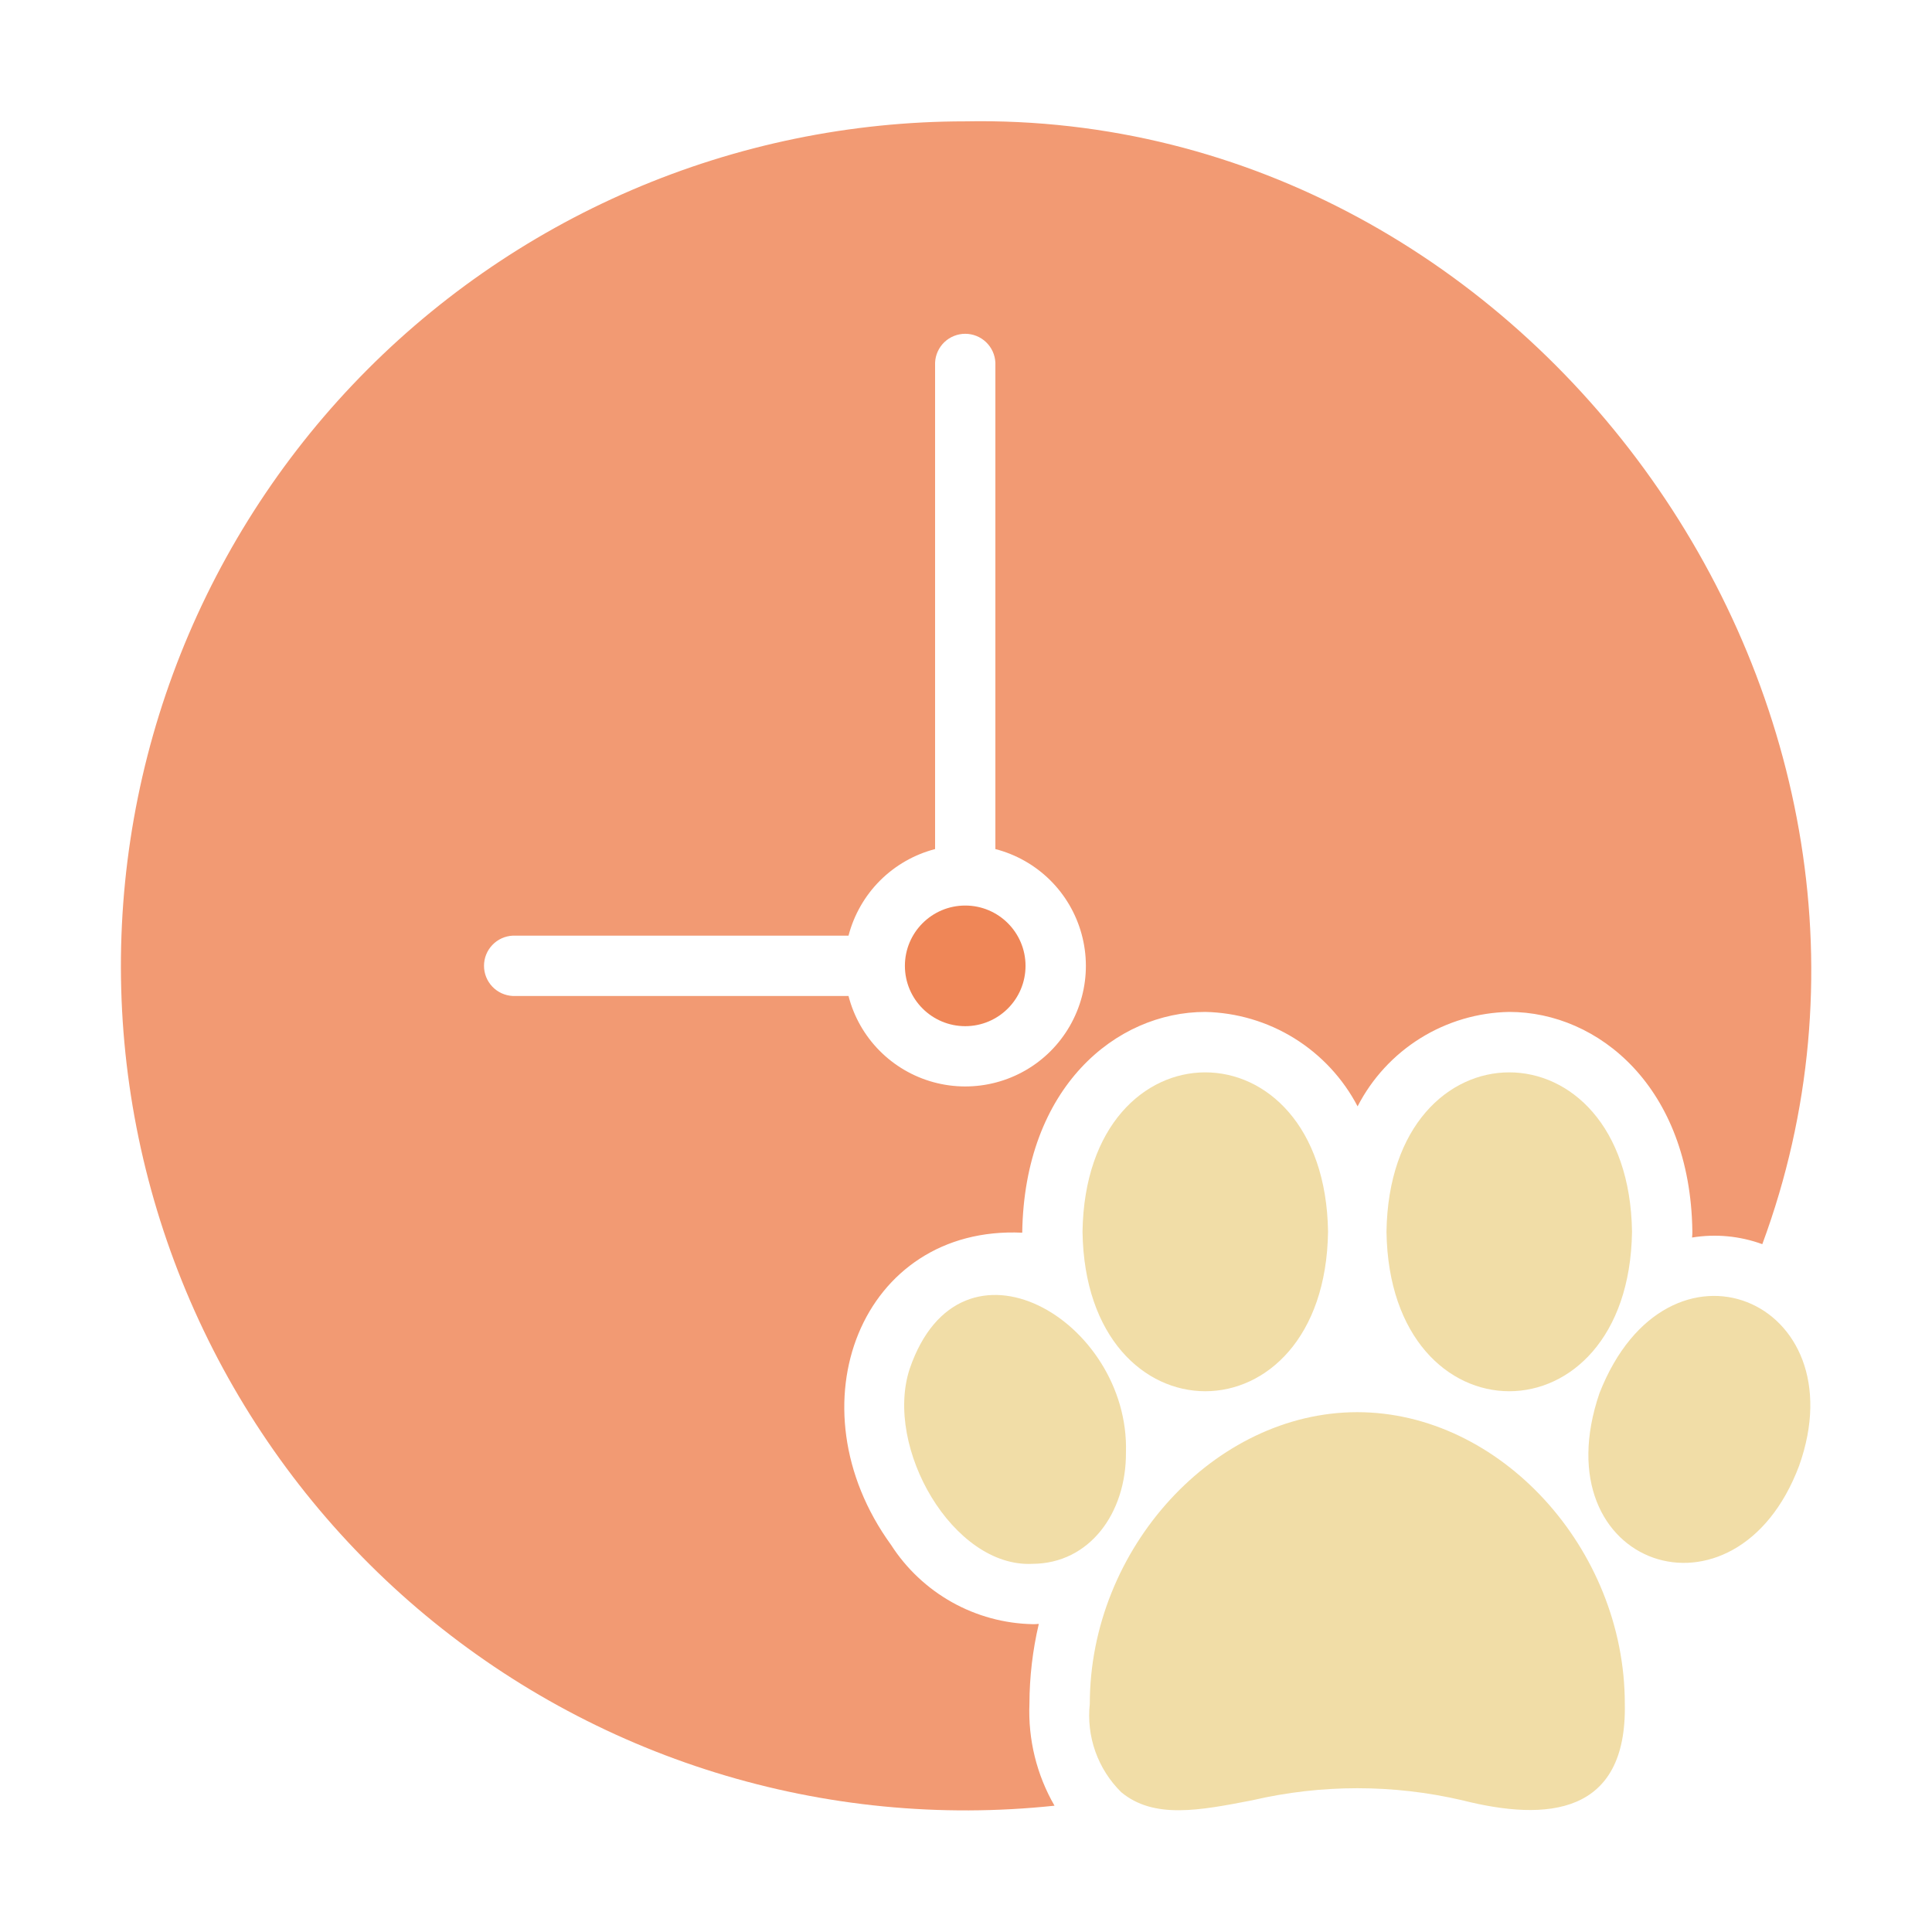
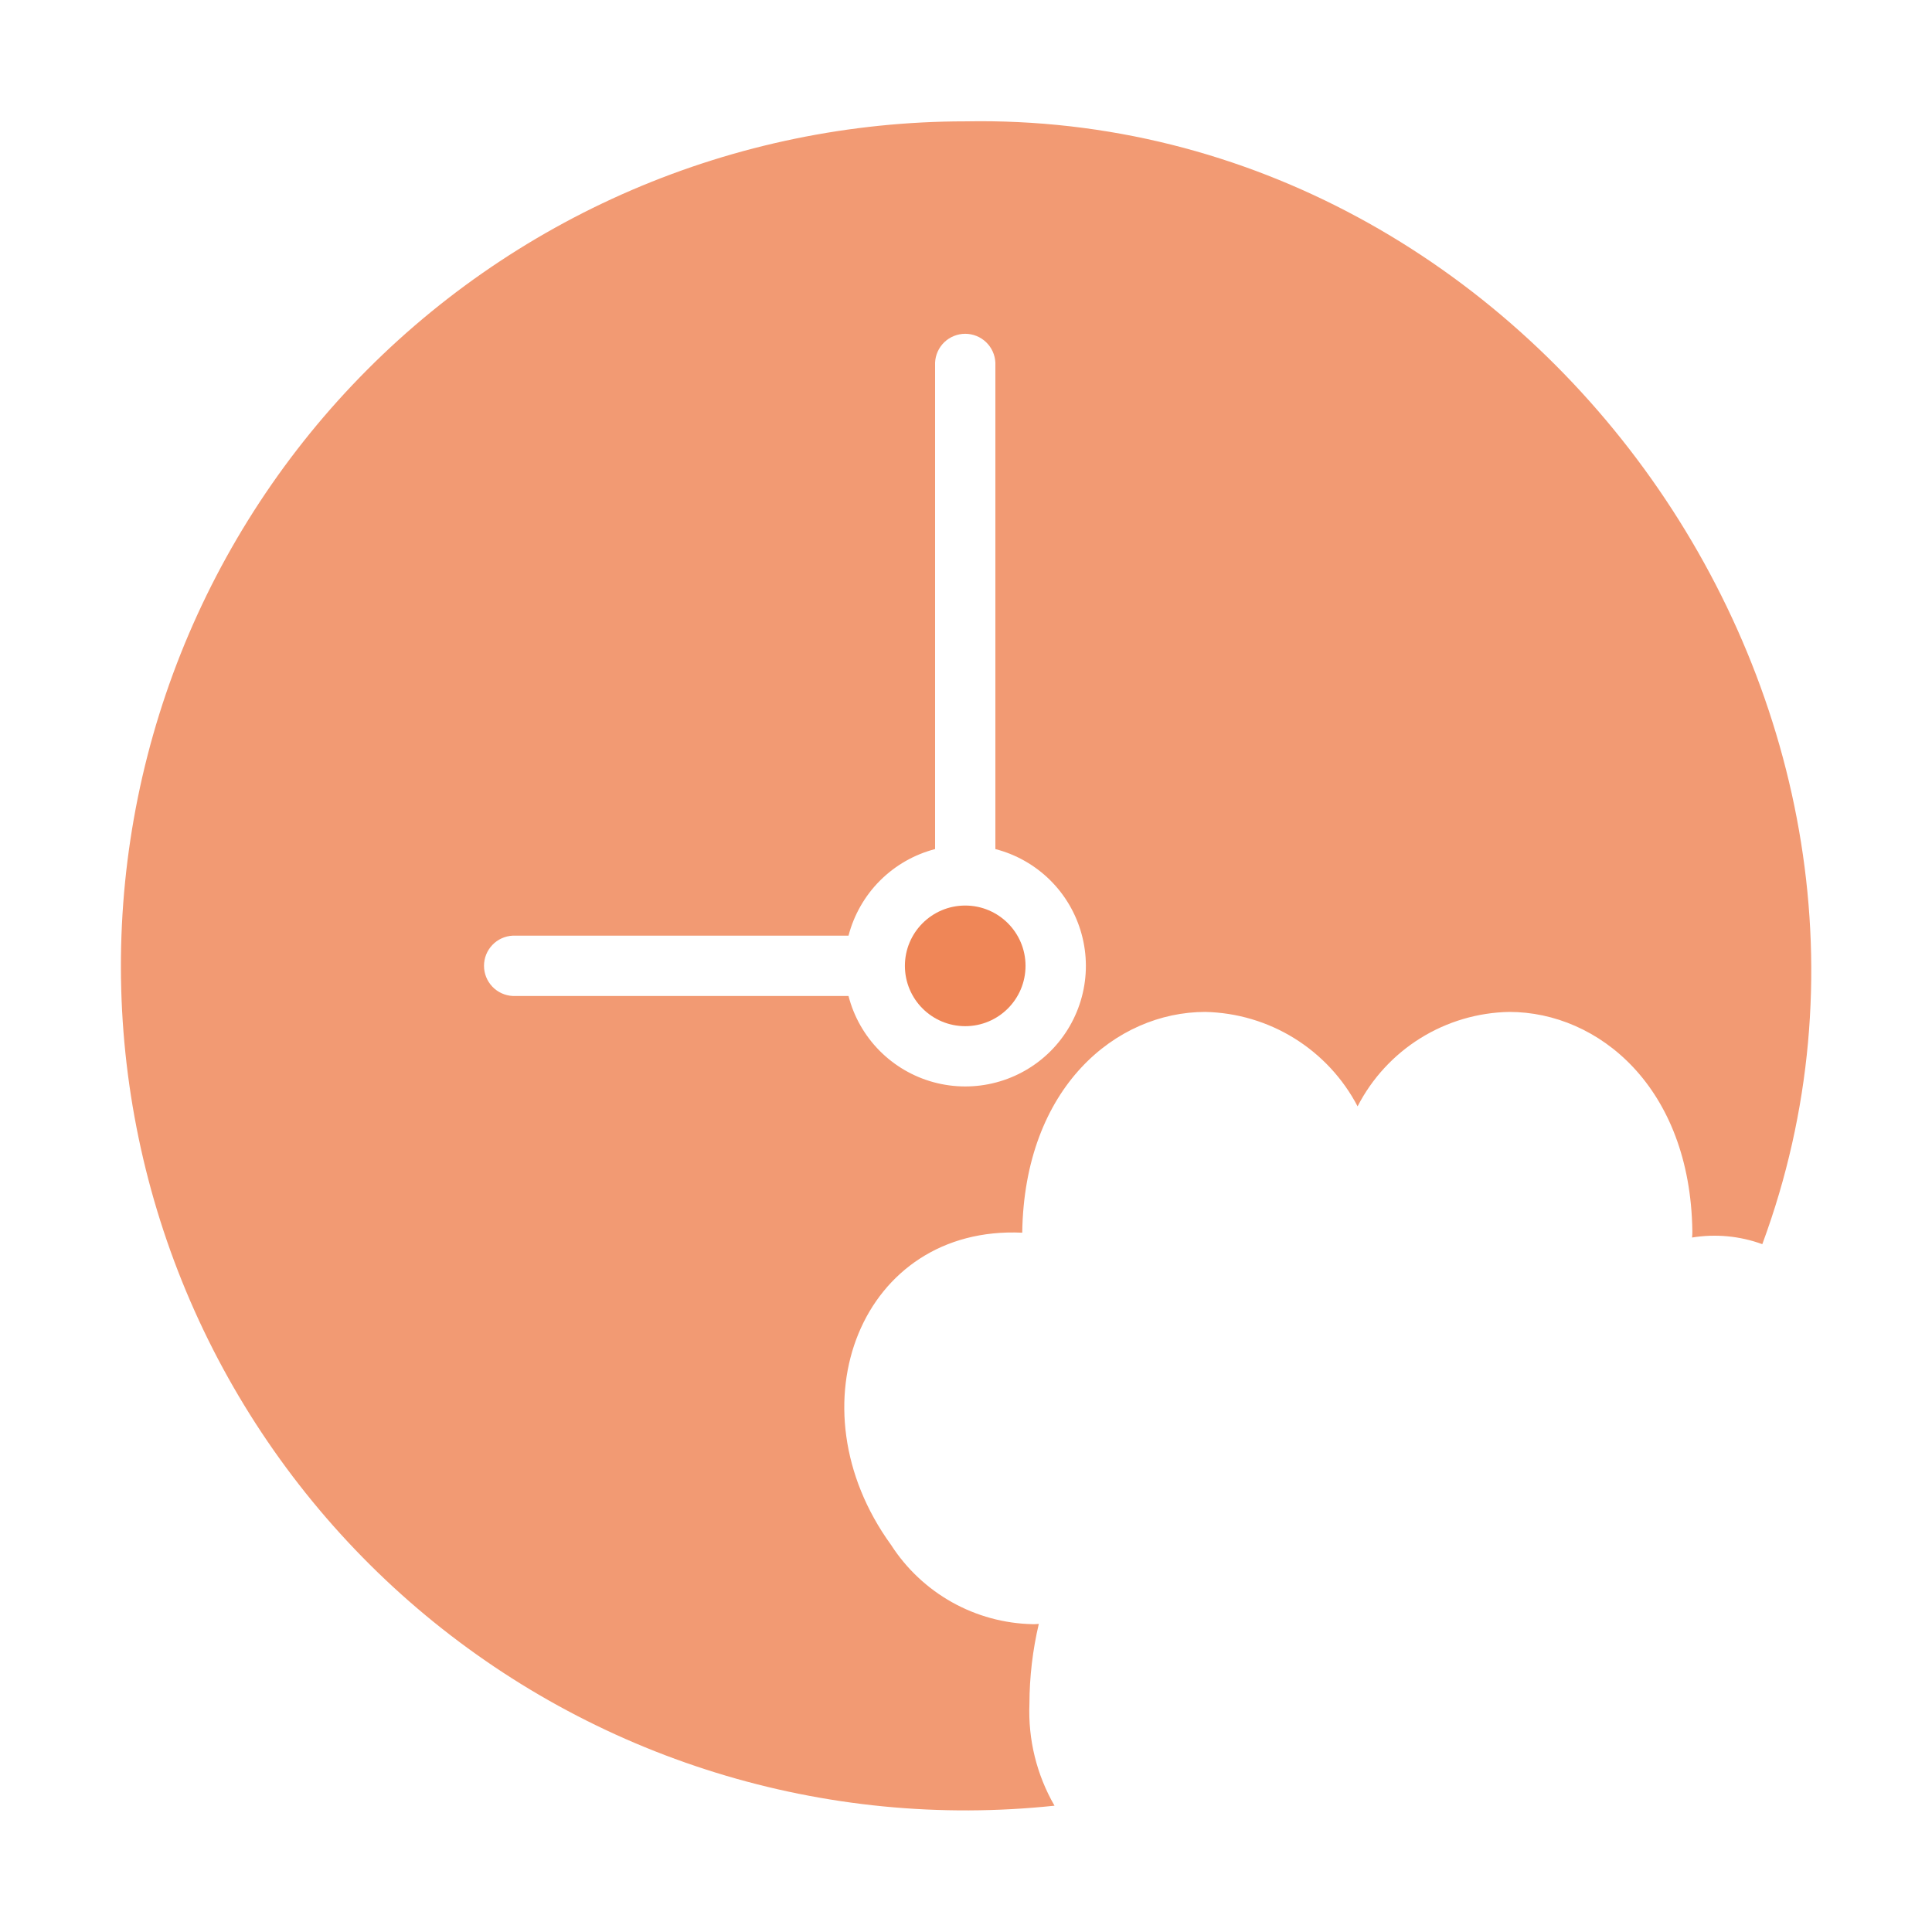
<svg xmlns="http://www.w3.org/2000/svg" width="48" height="48" viewBox="0 0 48 48" fill="none">
-   <path d="M22.602 34.005C21.956 35.964 23.681 38.952 25.651 38.853C27.069 38.847 27.982 37.593 27.974 36.088C28.074 32.811 23.869 30.317 22.602 34.005ZM34.447 30.603C34.524 35.885 40.47 35.886 40.547 30.603C40.471 25.323 34.524 25.322 34.447 30.603Z" fill="#F1DDA7" />
-   <path d="M39.739 34.612C38.26 38.937 43.13 40.588 44.698 36.418C46.169 32.29 41.431 30.303 39.739 34.612ZM26.895 30.603C26.972 35.885 32.918 35.886 32.995 30.603C32.918 25.323 26.972 25.322 26.895 30.603ZM33.721 35.085C30.177 35.085 27.076 38.471 27.076 42.33C27.032 42.731 27.079 43.136 27.214 43.517C27.349 43.897 27.568 44.241 27.855 44.525C28.664 45.2 29.802 44.982 31.114 44.727C32.83 44.328 34.614 44.328 36.329 44.727C38.449 45.264 40.424 45.087 40.368 42.33C40.368 38.471 37.266 35.085 33.721 35.085Z" fill="#F1DDA7" />
  <path d="M25.809 40.345C25.759 40.351 25.709 40.353 25.659 40.352C24.955 40.338 24.266 40.151 23.652 39.807C23.038 39.463 22.517 38.973 22.137 38.381C19.626 34.918 21.404 30.439 25.397 30.626C25.449 27.015 27.727 25.141 29.945 25.141C30.728 25.158 31.492 25.384 32.157 25.796C32.823 26.209 33.366 26.793 33.729 27.487C34.086 26.792 34.626 26.207 35.289 25.794C35.953 25.381 36.716 25.155 37.497 25.141C39.716 25.141 41.994 27.015 42.046 30.581C42.047 30.636 42.045 30.691 42.039 30.746C42.625 30.65 43.226 30.707 43.784 30.911C48.678 17.682 38.148 2.745 23.981 3.015C21.132 3.016 18.314 3.596 15.697 4.721C13.08 5.847 10.72 7.493 8.76 9.56C6.8 11.627 5.282 14.072 4.297 16.744C3.313 19.417 2.883 22.263 3.033 25.107C3.184 27.952 3.912 30.736 5.174 33.29C6.436 35.843 8.204 38.114 10.371 39.962C12.539 41.81 15.06 43.198 17.781 44.04C20.502 44.883 23.366 45.162 26.199 44.862C25.755 44.094 25.54 43.215 25.576 42.329C25.578 41.661 25.656 40.995 25.809 40.345ZM12.741 23.246H21.081C21.216 22.729 21.486 22.256 21.864 21.878C22.242 21.5 22.714 21.23 23.232 21.095V9.01C23.24 8.817 23.323 8.635 23.462 8.501C23.602 8.368 23.788 8.293 23.981 8.293C24.174 8.293 24.36 8.368 24.499 8.501C24.639 8.635 24.721 8.817 24.73 9.01V21.095C25.242 21.227 25.709 21.492 26.086 21.863C26.462 22.234 26.733 22.698 26.872 23.207C27.012 23.717 27.014 24.254 26.878 24.765C26.742 25.276 26.474 25.741 26.101 26.115C25.727 26.489 25.261 26.757 24.751 26.892C24.24 27.028 23.703 27.026 23.193 26.887C22.683 26.748 22.219 26.476 21.848 26.1C21.477 25.724 21.212 25.256 21.081 24.745H12.741C12.549 24.736 12.366 24.653 12.233 24.514C12.099 24.374 12.025 24.188 12.025 23.995C12.025 23.802 12.099 23.617 12.233 23.477C12.366 23.337 12.549 23.255 12.741 23.246Z" fill="#F29A73" />
  <path d="M23.981 25.495C24.808 25.495 25.479 24.824 25.479 23.996C25.479 23.169 24.808 22.498 23.981 22.498C23.153 22.498 22.482 23.169 22.482 23.996C22.482 24.824 23.153 25.495 23.981 25.495Z" fill="#EF8657" />
</svg>